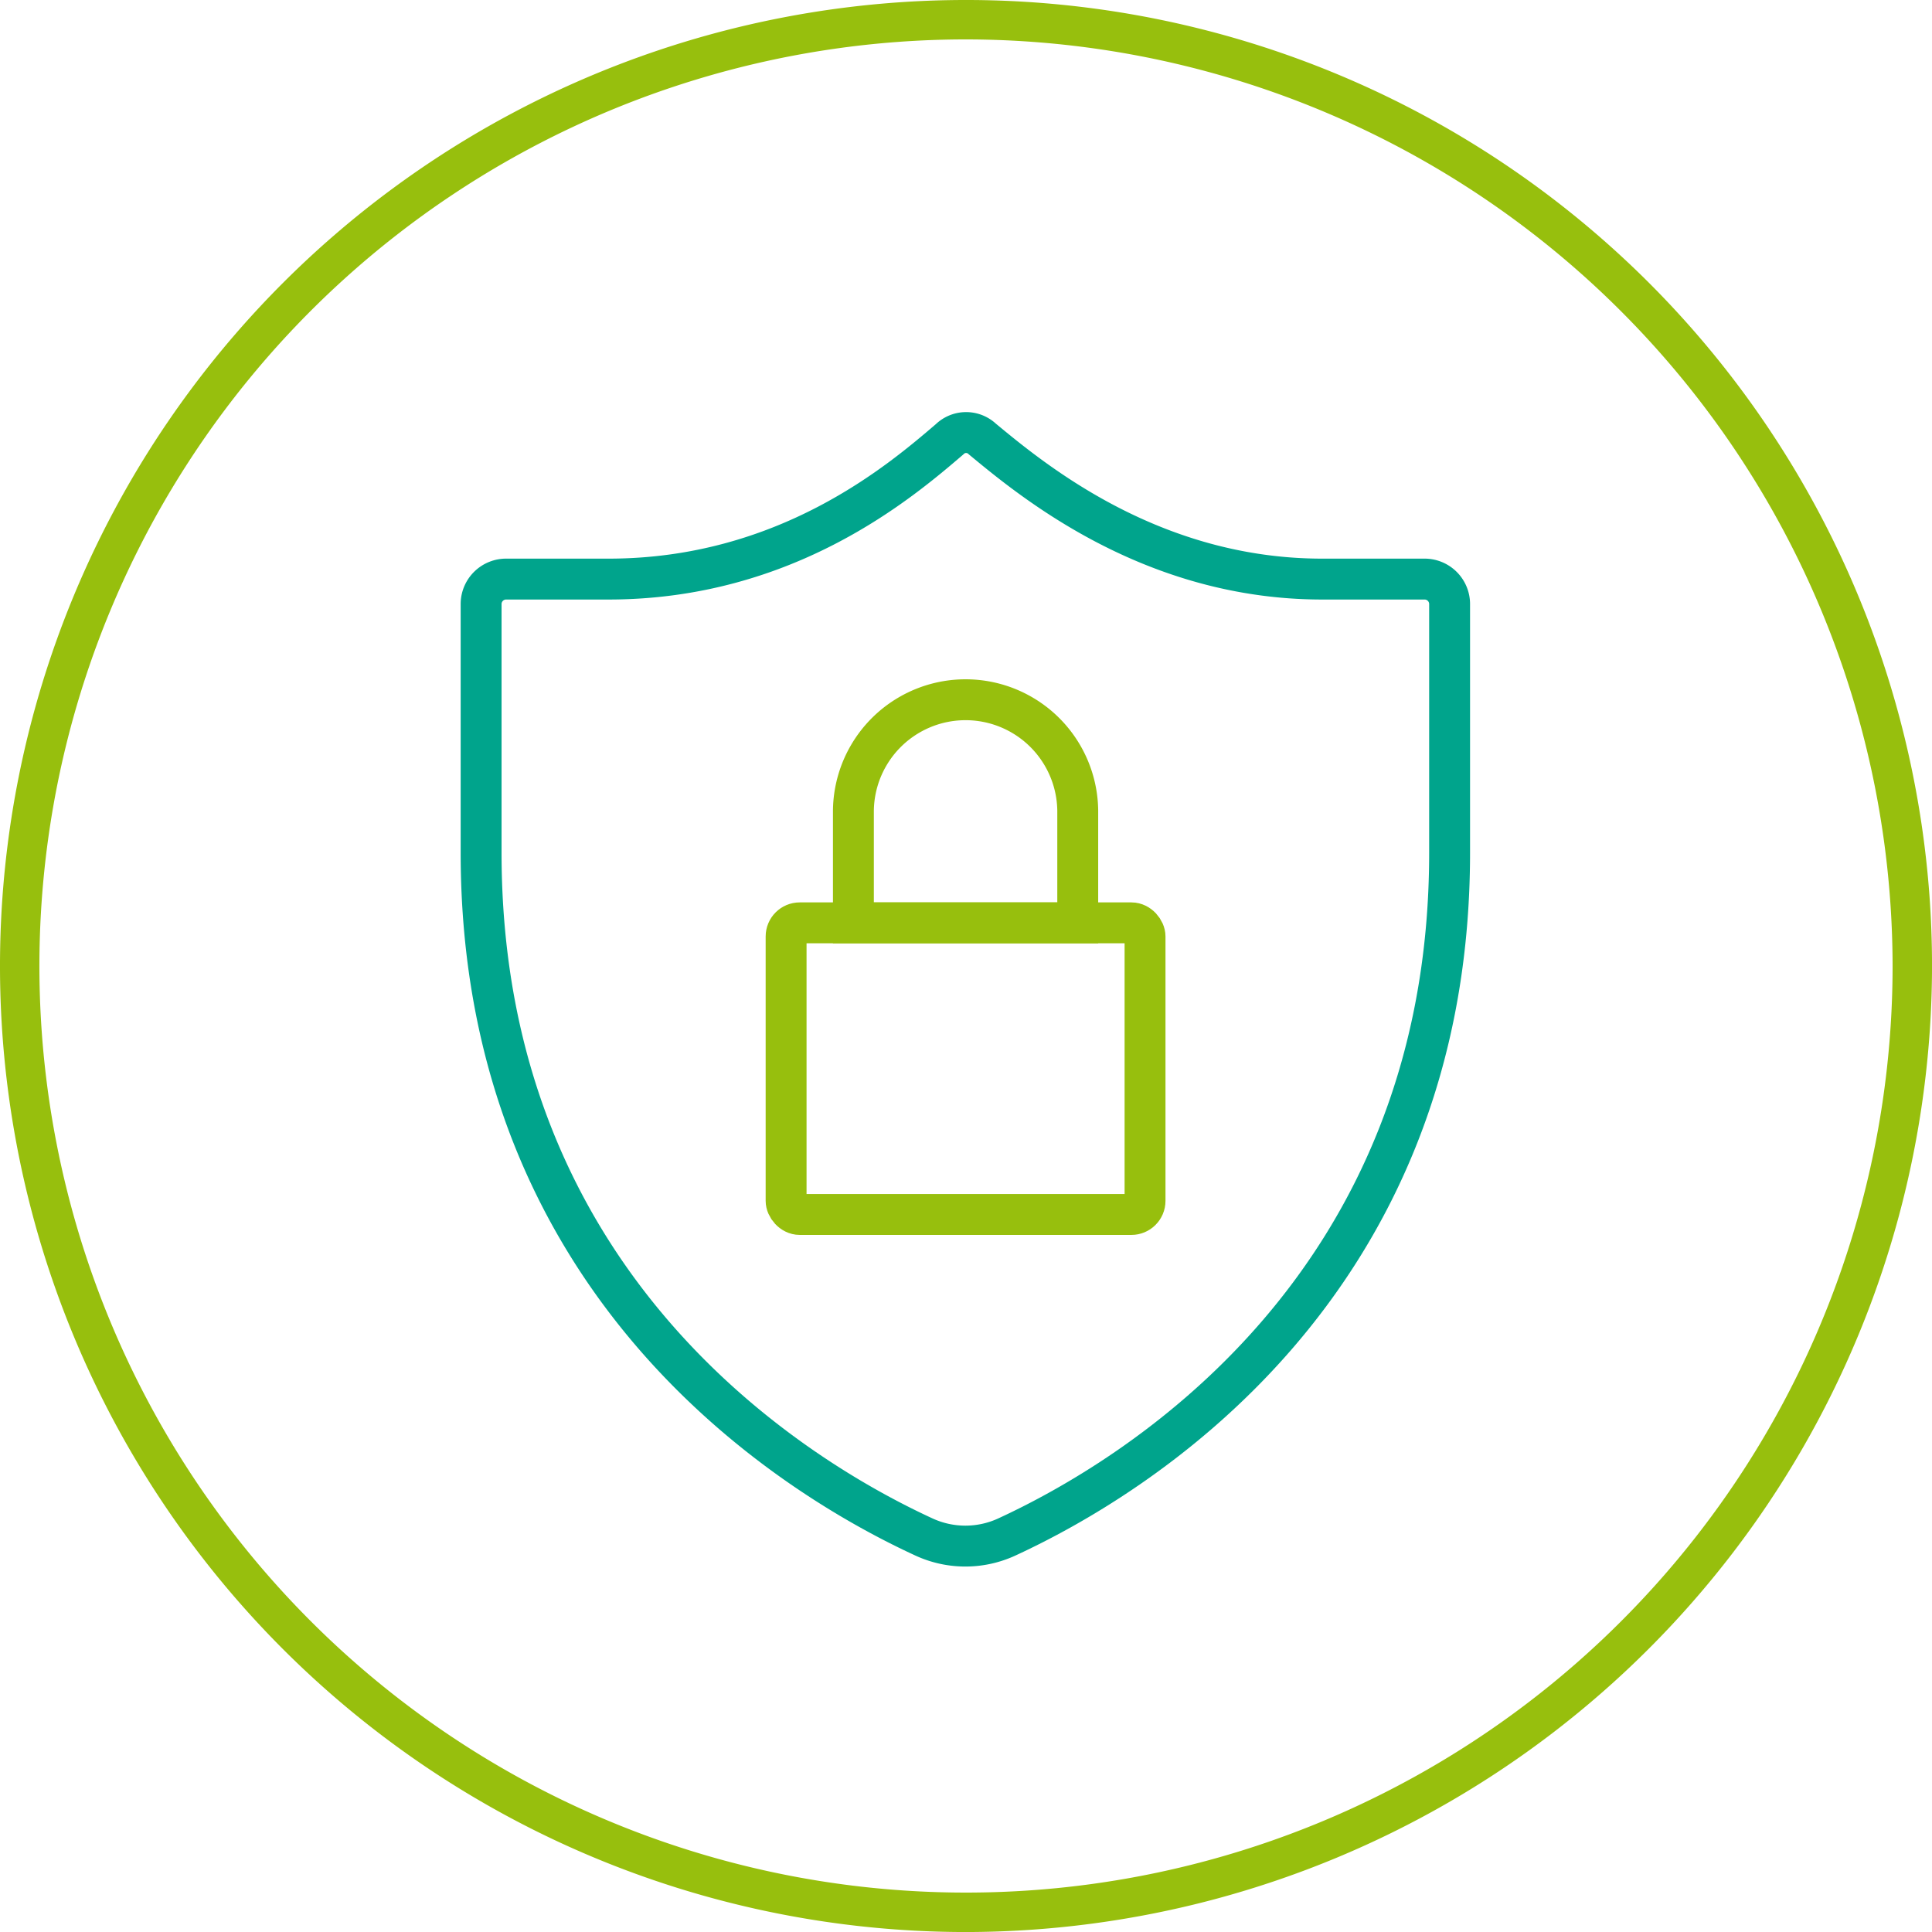
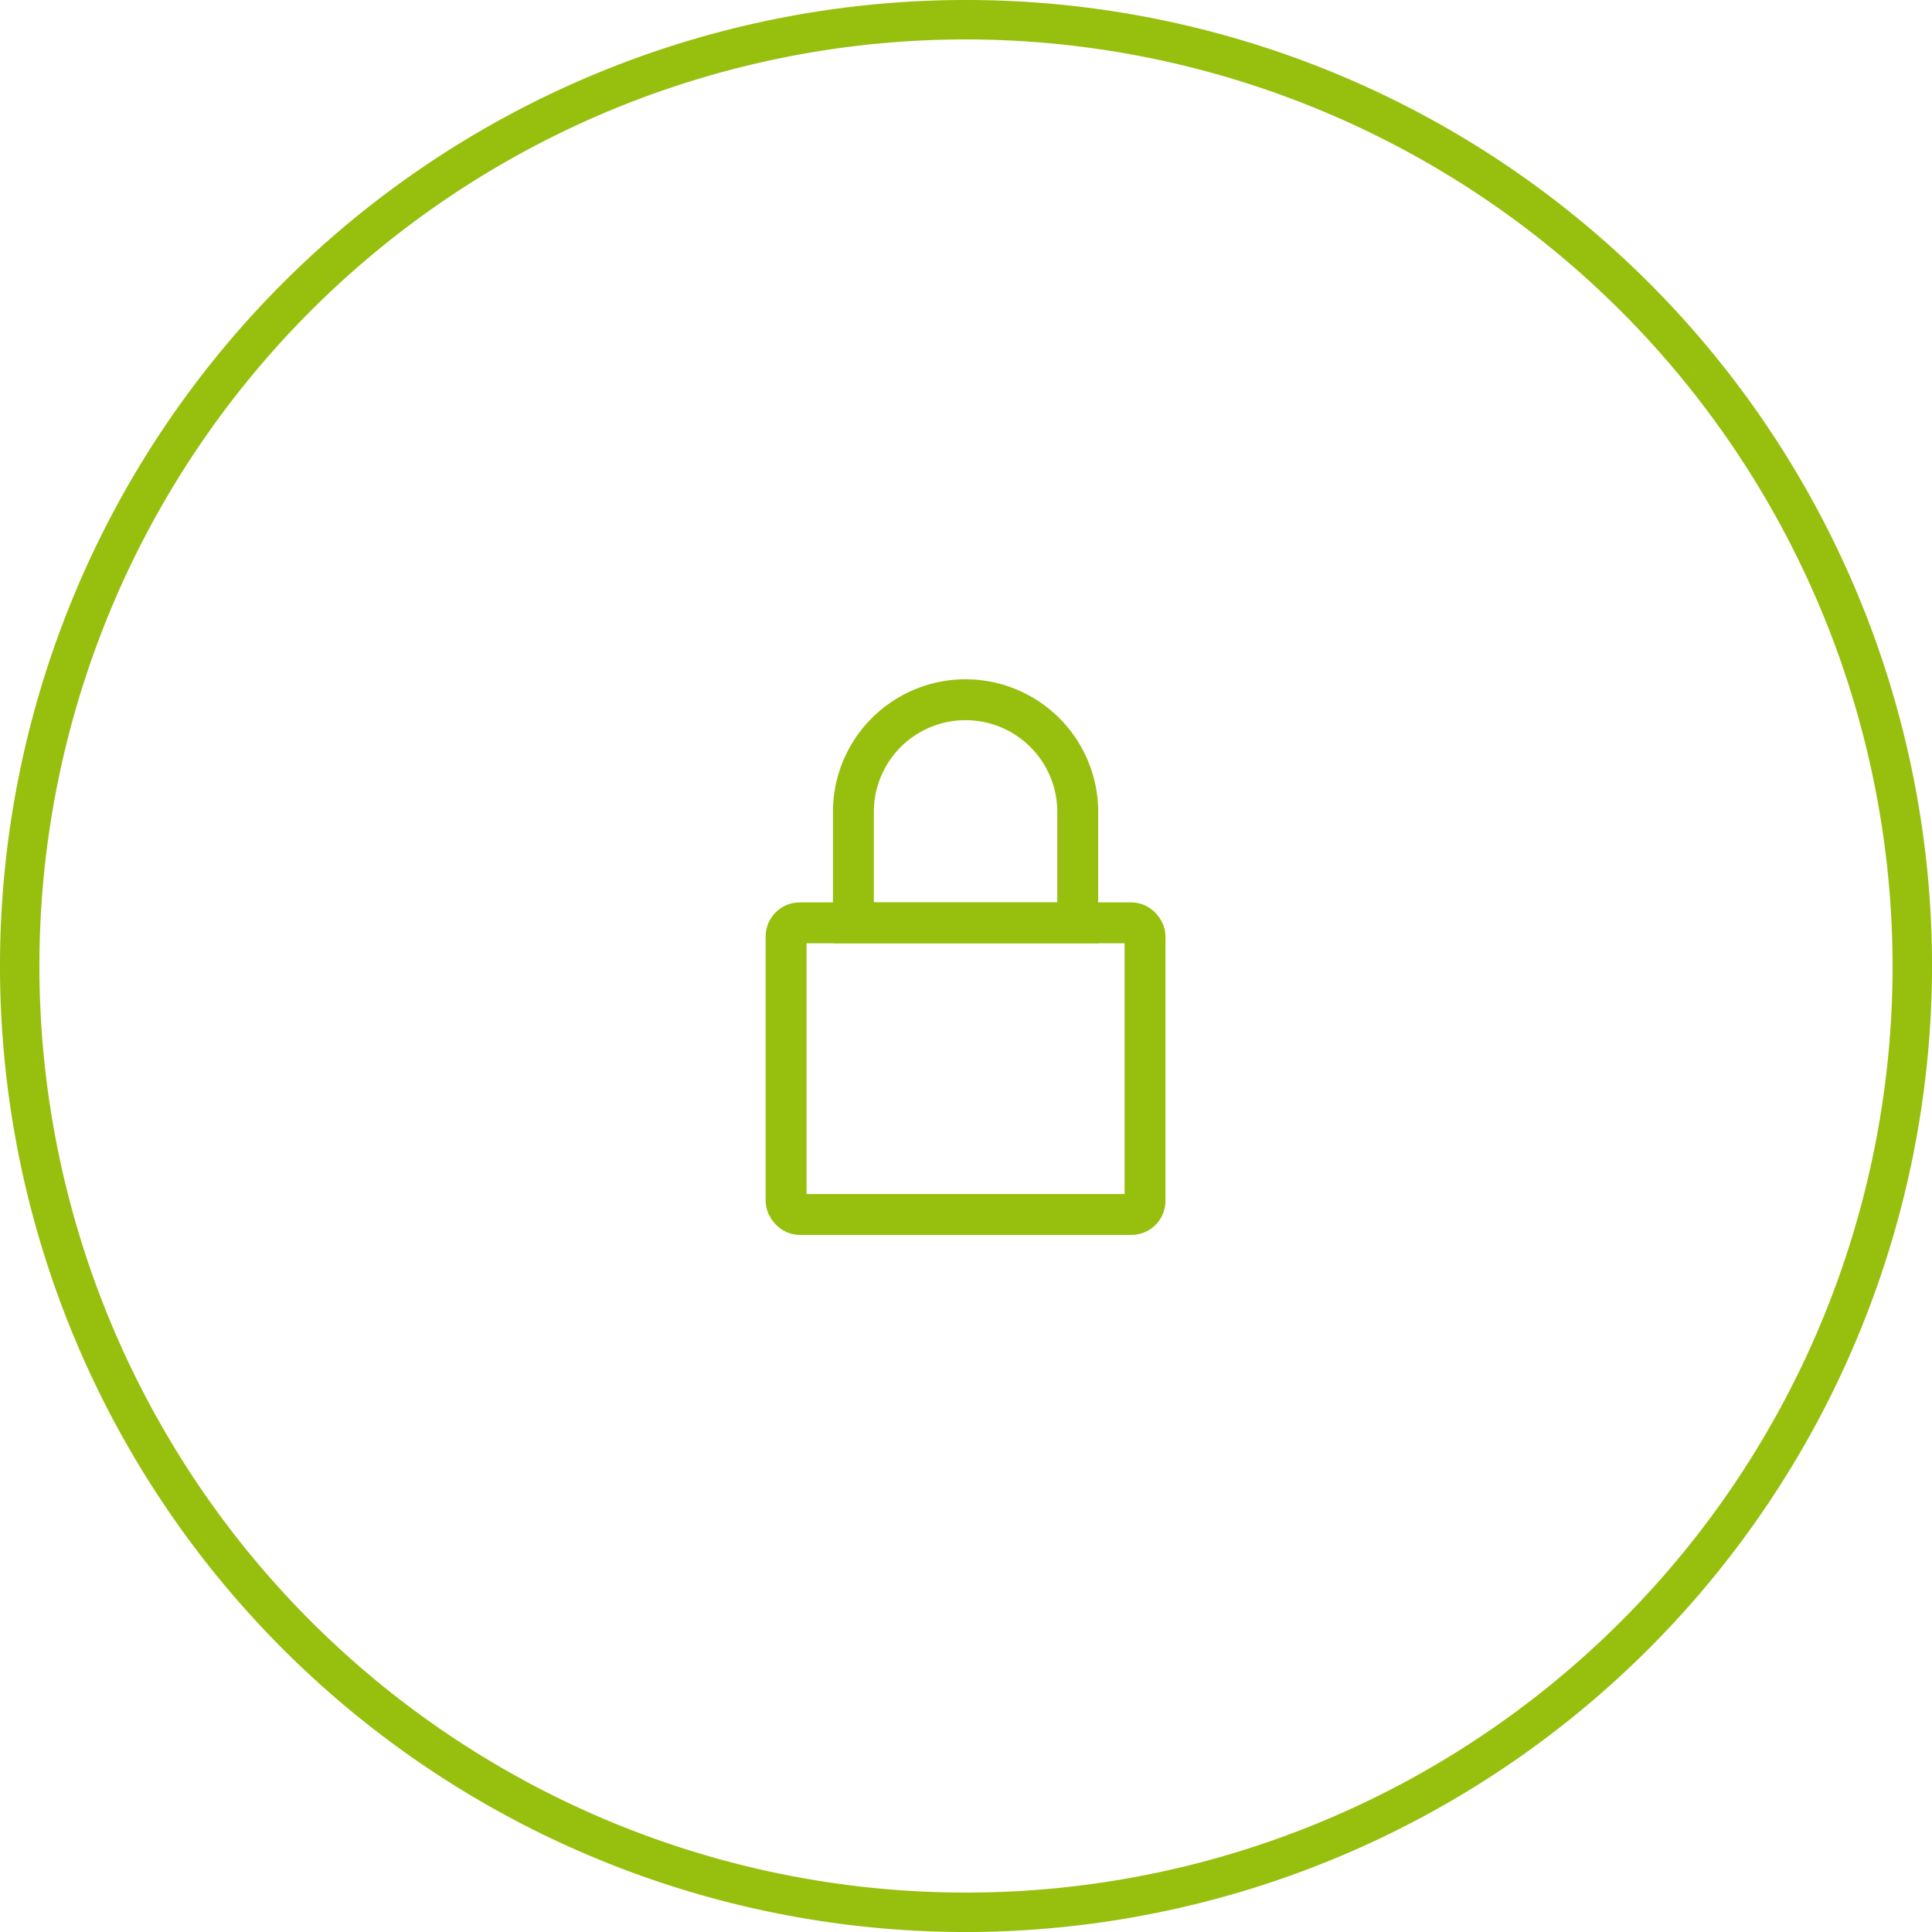
<svg xmlns="http://www.w3.org/2000/svg" viewBox="0 0 141.73 141.73">
  <defs>
    <style>.cls-1,.cls-3{fill:none;stroke-width:3px;}.cls-1{stroke:#00a48c;stroke-linecap:round;stroke-linejoin:round;}.cls-2{fill:#97bf0d;}.cls-3{stroke:#97bf0d;stroke-miterlimit:10;}</style>
  </defs>
  <title>BEL_Icon_Datensicherheit_1</title>
  <g id="Icons">
-     <path class="cls-1" d="M106.342,62.561c0,32.032-23.251,45.934-32.478,50.189a7.252,7.252,0,0,1-6.088,0C58.549,108.5,35.294,94.593,35.294,62.561V44.273a1.834,1.834,0,0,1,1.87-1.792h7.479c13.044,0,21.433-7.183,25.016-10.252a1.731,1.731,0,0,1,2.408-.021c3.714,3.074,12.412,10.273,24.927,10.273h7.478a1.834,1.834,0,0,1,1.87,1.792Z" />
-   </g>
+     </g>
  <g id="Kreis">
    <path class="cls-2" d="M70.866,2.891a67.974,67.974,0,1,0,67.973,67.974A68.05,68.05,0,0,0,70.866,2.891m0,138.841a70.866,70.866,0,1,1,70.866-70.867,70.947,70.947,0,0,1-70.866,70.867" />
  </g>
  <g id="icons-2" data-name="icons">
    <rect class="cls-3" x="57.668" y="67.699" width="26.331" height="21.394" rx="1" />
    <path class="cls-3" d="M62.605,59.471a8.229,8.229,0,0,1,16.457,0V67.7H62.605Z" />
  </g>
</svg>